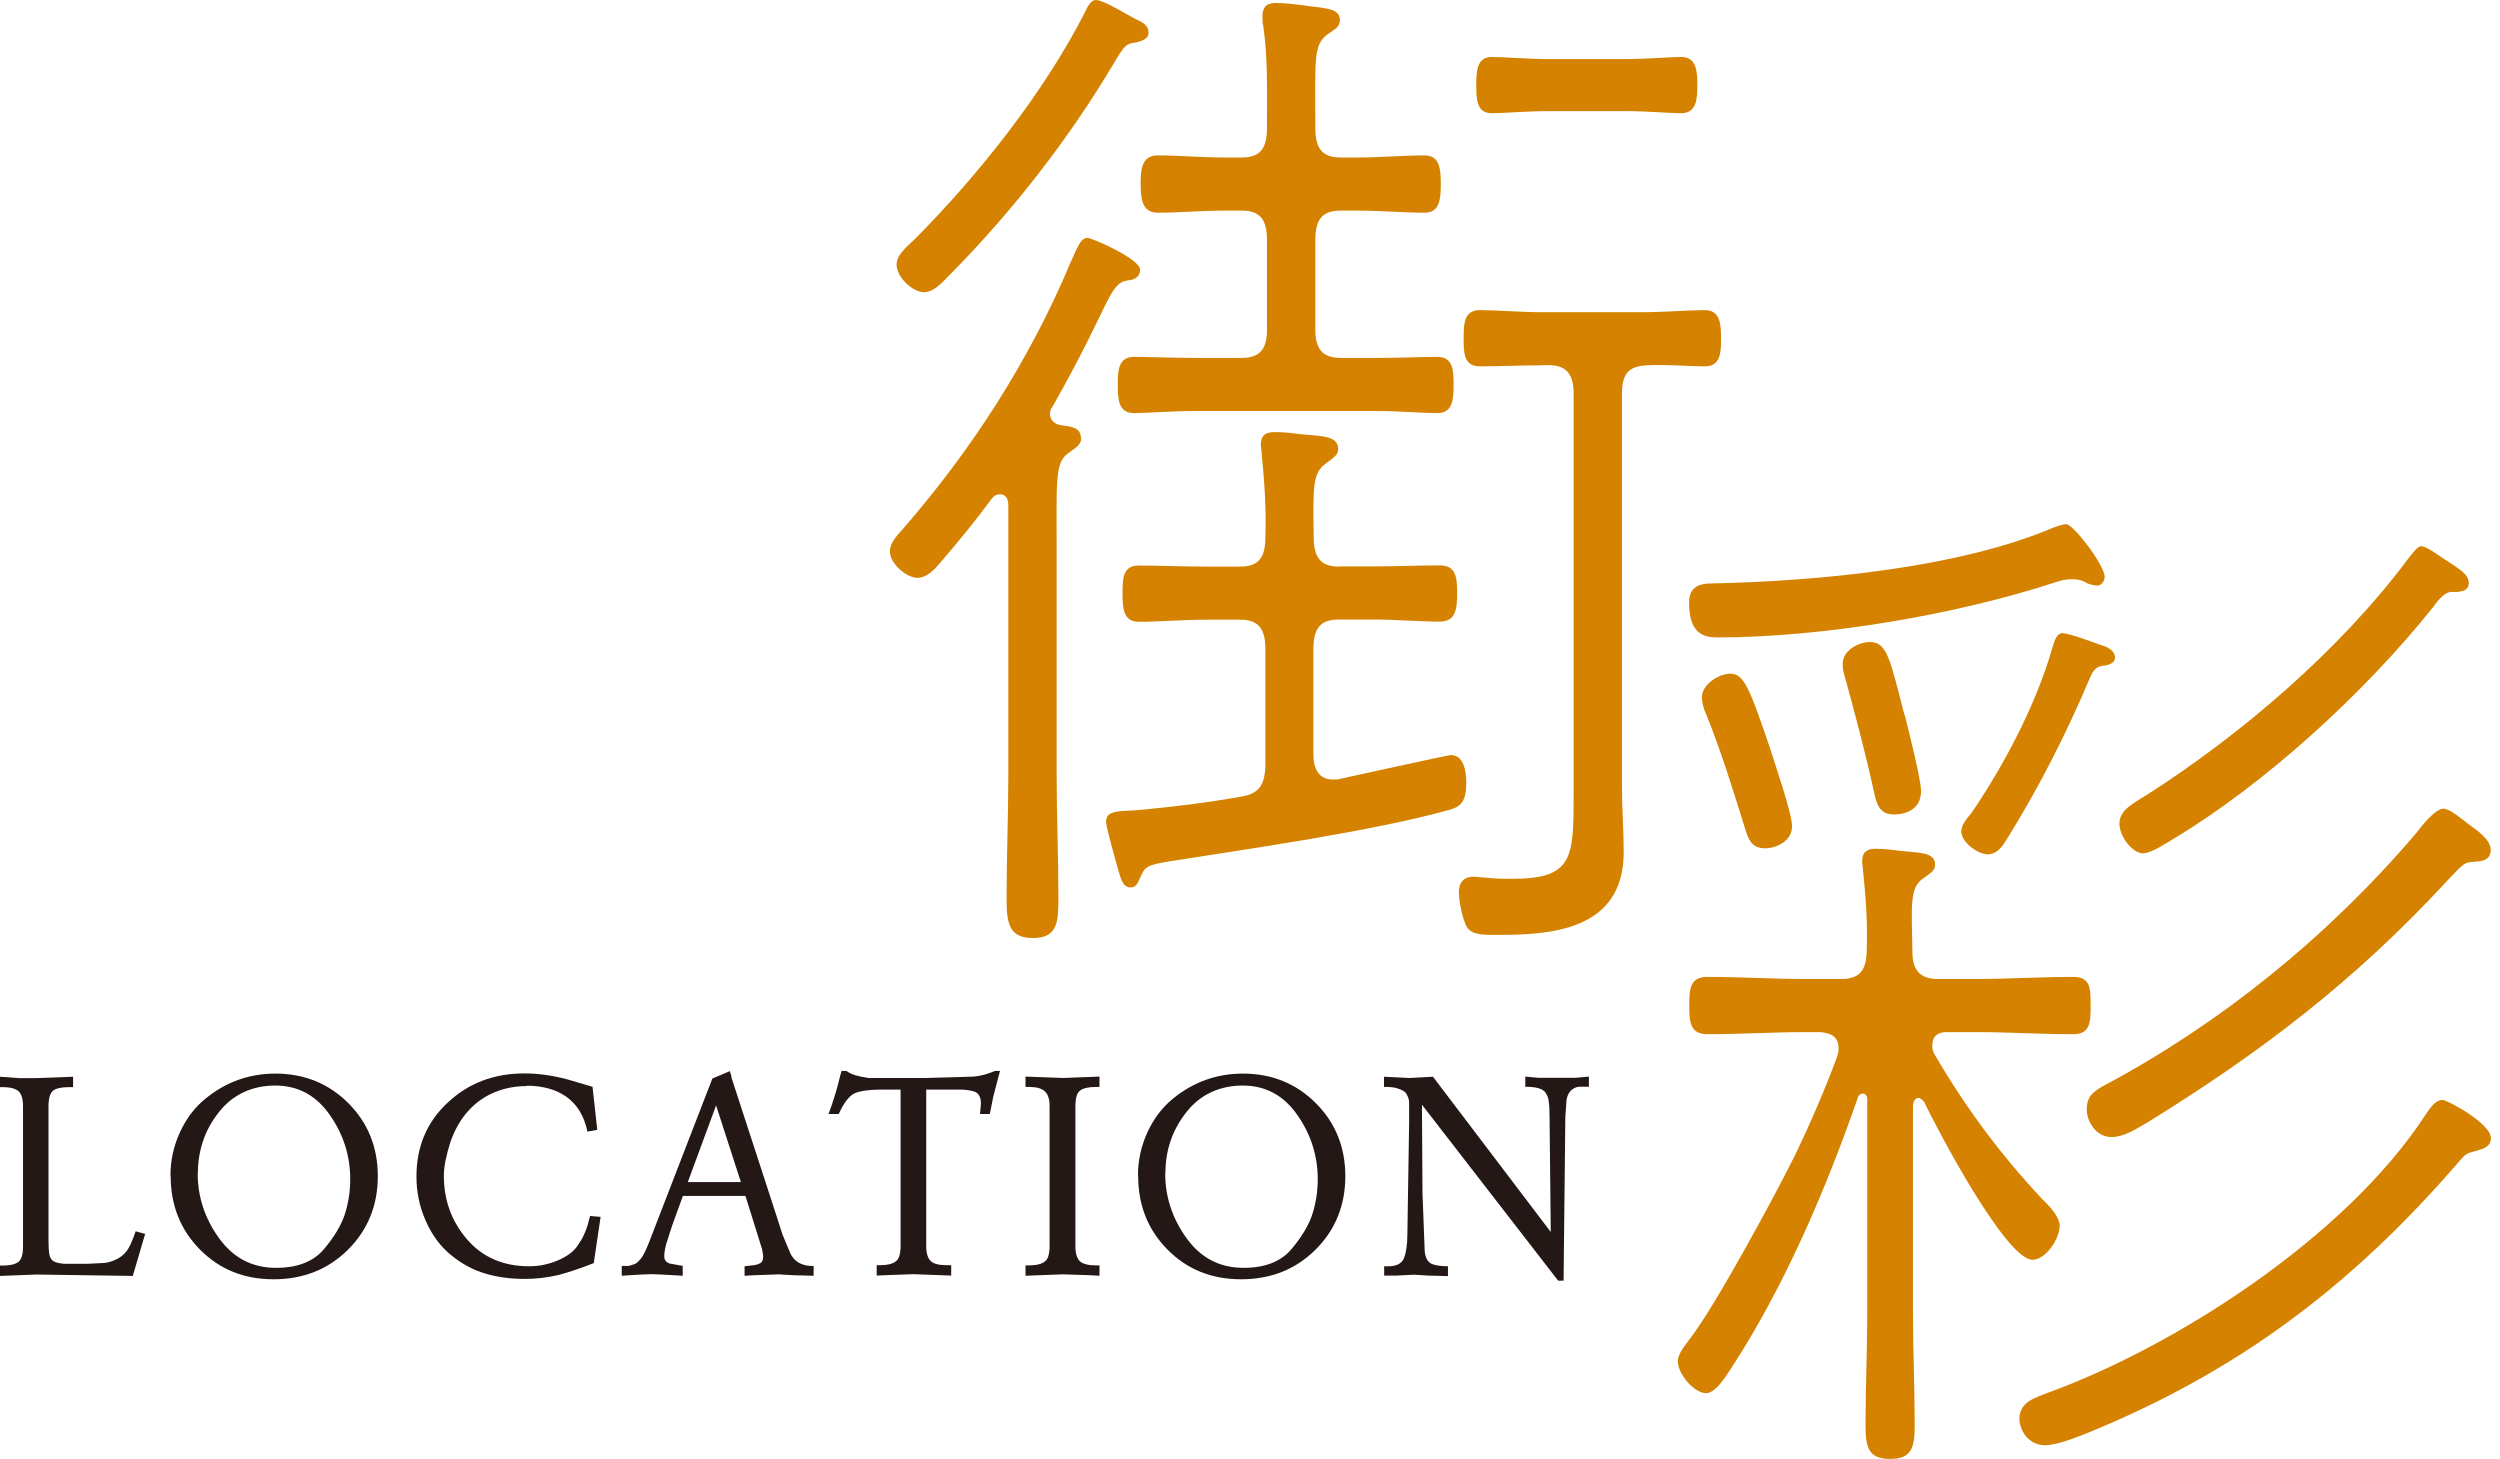
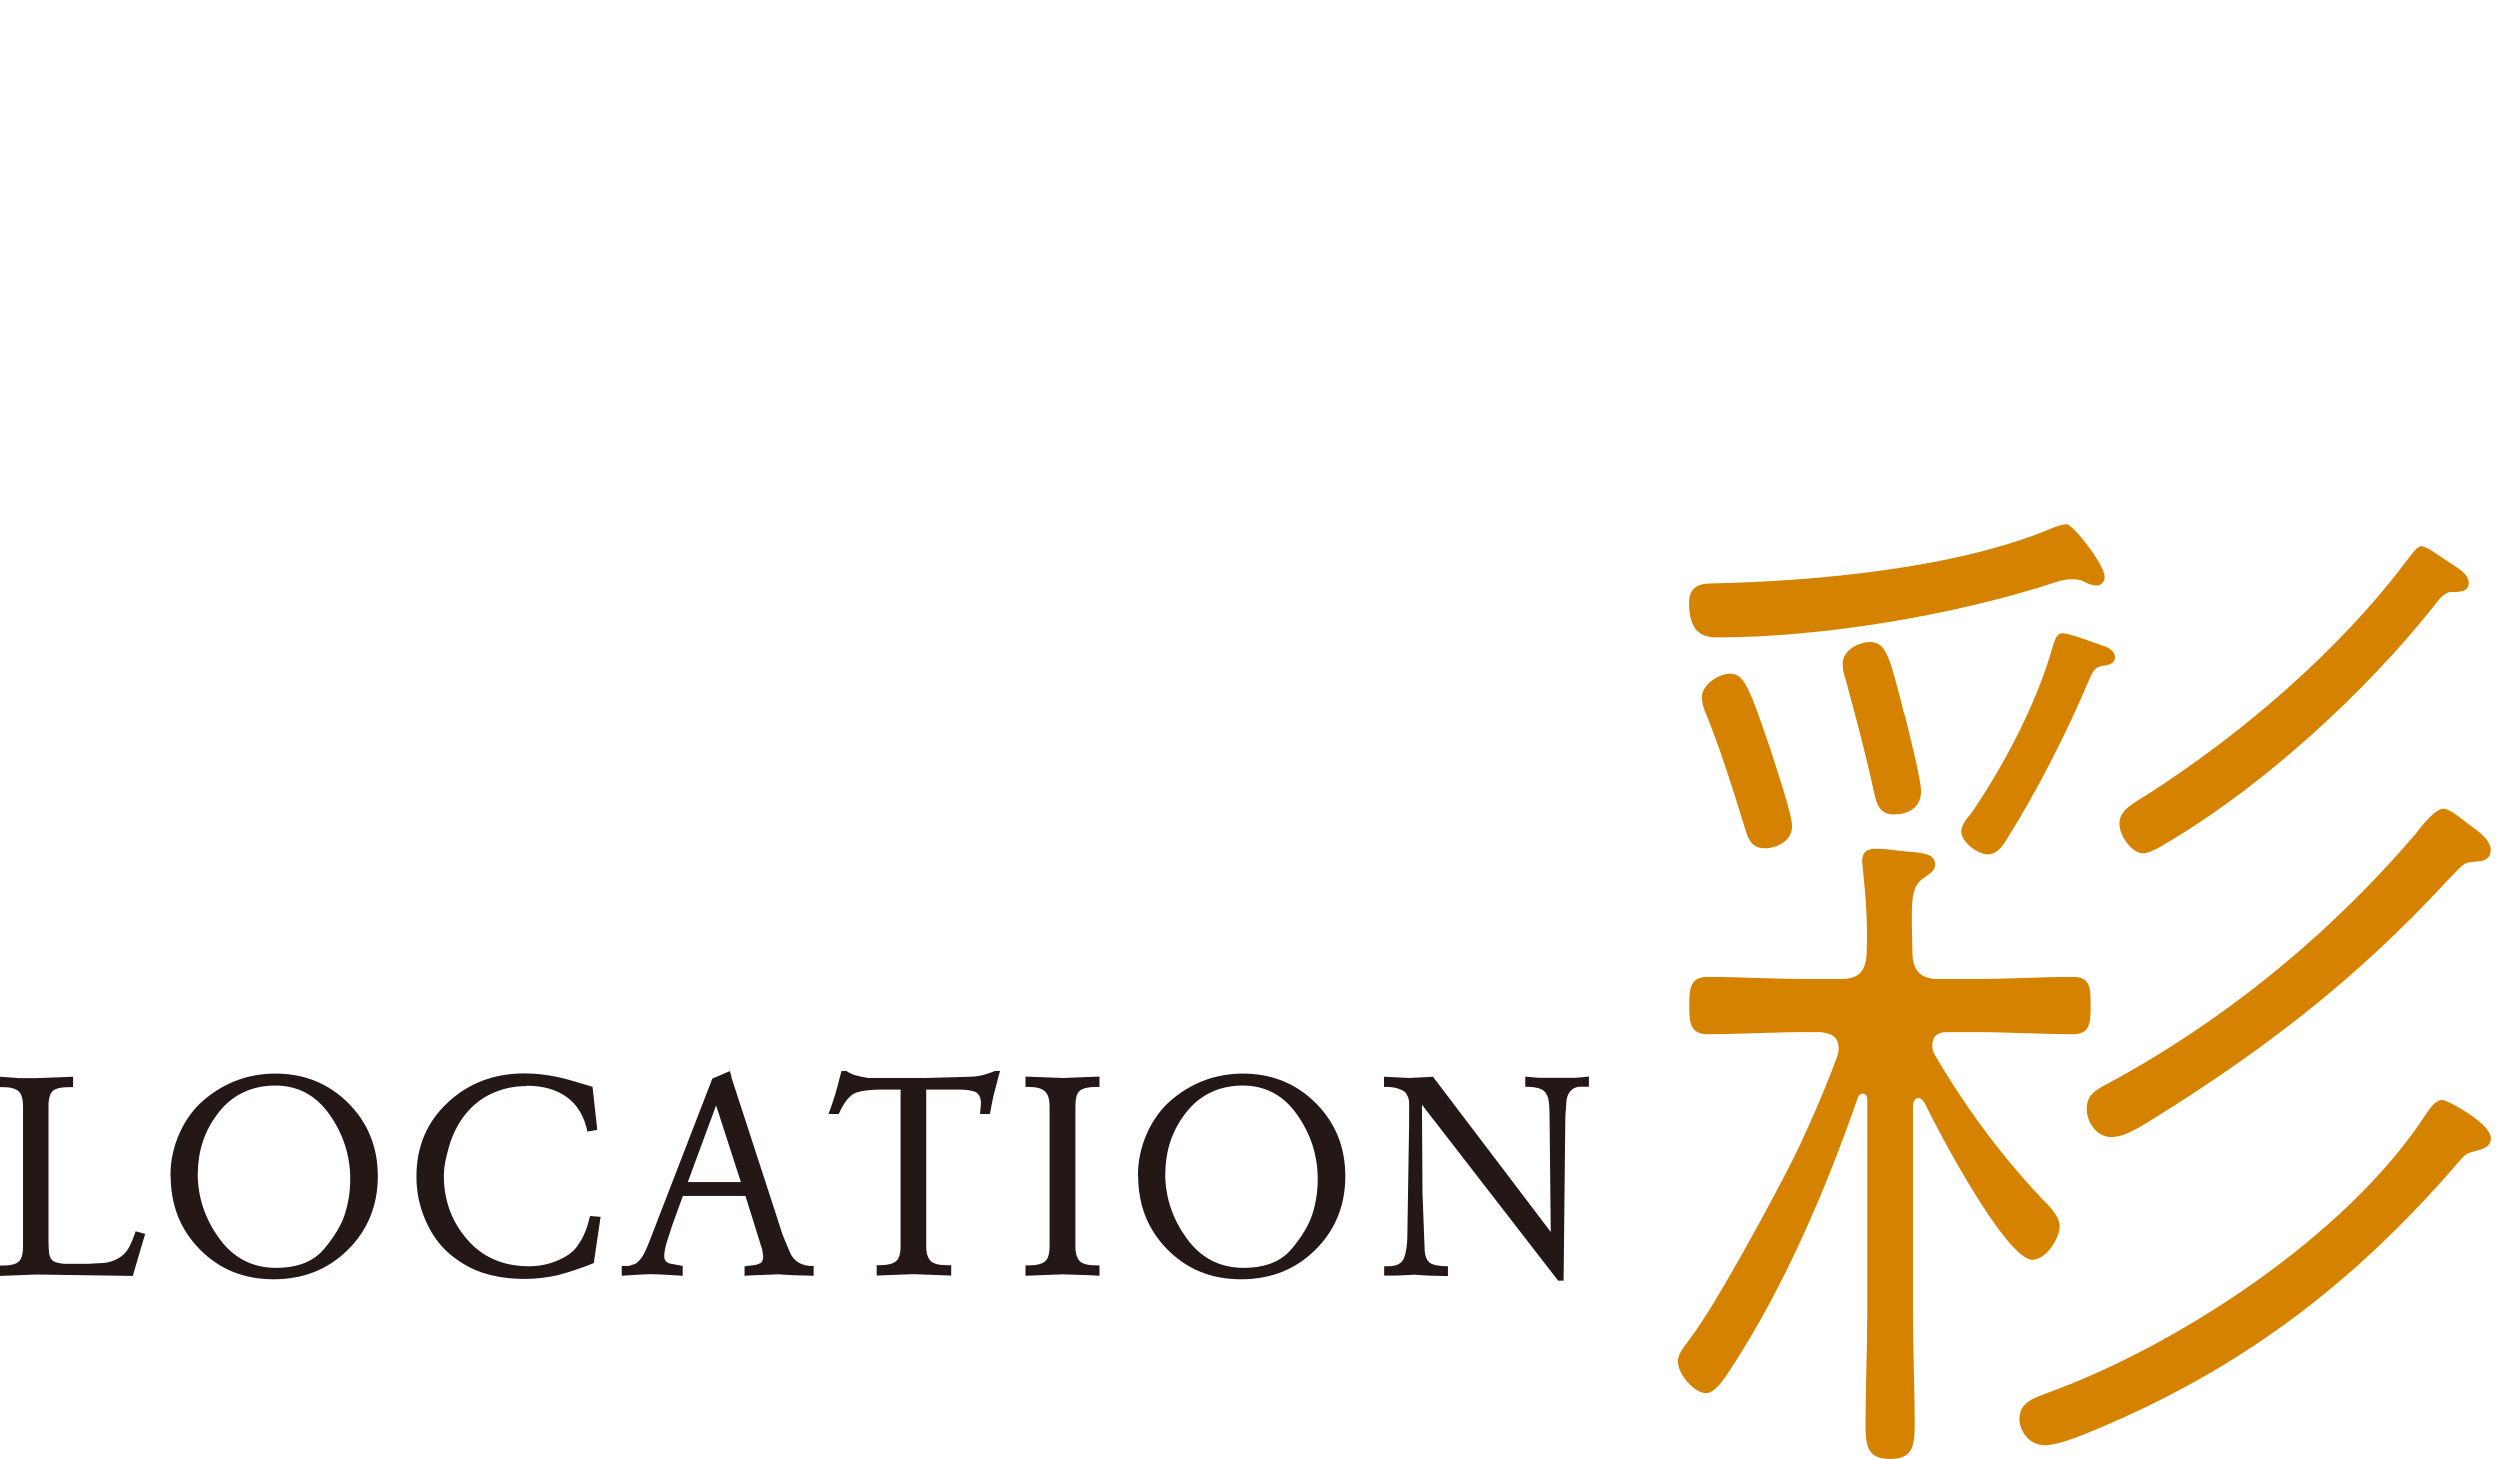
<svg xmlns="http://www.w3.org/2000/svg" width="269" height="157" viewBox="0 0 269 157" fill="none">
-   <path d="M116.343 47.157C116.343 47.838 115.756 48.178 114.962 48.746C113.488 49.767 113.696 51.715 113.696 59.452V83.38C113.696 87.712 113.885 92.157 113.885 96.602C113.885 99.232 113.79 100.934 111.143 100.934C108.496 100.934 108.307 99.232 108.307 96.602C108.307 92.157 108.496 87.712 108.496 83.38V54.439C108.496 53.758 108.307 53.191 107.607 53.191C107.21 53.191 107.021 53.304 106.719 53.645C105.149 55.801 102.994 58.431 101.235 60.473C100.555 61.268 99.76 62.176 98.683 62.176C97.605 62.176 95.752 60.7 95.752 59.319C95.752 58.412 96.527 57.617 97.132 56.936C104.374 48.613 110.651 39.042 115.151 28.336C115.832 26.86 116.229 25.593 117.004 25.593C117.496 25.593 122.677 27.863 122.677 29.017C122.677 29.811 121.996 30.152 121.41 30.152C119.254 30.492 119.651 32.44 113.28 43.714C113.09 43.941 112.977 44.168 112.977 44.509C112.977 45.303 113.563 45.644 114.149 45.757C114.925 45.87 116.305 45.87 116.305 47.119L116.343 47.157ZM122.317 4.559C121.24 4.672 121.051 4.786 119.973 6.602C114.981 15.038 108.817 22.888 102.143 29.622C101.368 30.416 100.479 31.438 99.401 31.438C98.229 31.438 96.47 29.849 96.47 28.468C96.47 27.447 97.454 26.652 98.531 25.631C105.187 18.916 112.334 10.025 116.834 1.135C117.023 0.681 117.42 0 117.912 0C118.801 0 121.429 1.702 122.412 2.156C122.904 2.383 123.584 2.724 123.584 3.518C123.584 4.199 122.809 4.426 122.317 4.54V4.559ZM144.062 60.946H147.692C150.131 60.946 152.873 60.833 154.934 60.833C156.692 60.833 156.787 62.195 156.787 63.803C156.787 65.41 156.692 66.886 154.934 66.886C152.873 66.886 150.131 66.659 147.692 66.659H144.062C142.095 66.659 141.32 67.567 141.32 69.856V81.129C141.32 82.718 141.906 83.872 143.381 83.872H143.872C144.95 83.645 155.822 81.243 156.106 81.243C157.486 81.243 157.77 82.945 157.77 84.213C157.77 86.142 157.278 86.823 155.803 87.182C147.484 89.471 134.645 91.287 126.042 92.649C123.112 93.103 123.206 93.33 122.62 94.578C122.317 95.259 122.128 95.486 121.637 95.486C120.862 95.486 120.654 94.692 120.37 93.784C120.181 93.103 119.009 88.998 119.009 88.431C119.009 87.182 120.37 87.296 122.242 87.182C126.061 86.842 129.786 86.388 133.605 85.707C135.572 85.366 136.158 84.345 136.158 82.056V69.874C136.158 67.605 135.383 66.678 133.416 66.678H129.786C127.347 66.678 124.586 66.905 122.544 66.905C120.786 66.905 120.786 65.316 120.786 63.708C120.786 62.1 120.881 60.852 122.544 60.852C124.605 60.852 127.347 60.965 129.786 60.965H133.416C135.383 60.965 136.158 60.057 136.158 57.768C136.253 54.685 136.064 51.961 135.761 48.878C135.761 48.538 135.666 48.197 135.666 47.857C135.666 46.608 136.442 46.495 137.236 46.495C138.219 46.495 139.089 46.608 139.977 46.722C142.133 46.949 143.986 46.835 143.986 48.311C143.986 48.992 143.494 49.219 142.625 49.9C141.263 50.921 141.263 52.283 141.358 57.768C141.358 60.038 142.133 60.965 144.099 60.965L144.062 60.946ZM136.328 25.858C136.328 23.569 135.553 22.661 133.587 22.661H131.828C129.389 22.661 126.628 22.888 124.586 22.888C122.828 22.888 122.733 21.299 122.733 19.691C122.733 18.083 122.923 16.721 124.586 16.721C126.647 16.721 129.389 16.948 131.828 16.948H133.587C135.553 16.948 136.328 16.041 136.328 13.752V12.957C136.328 9.647 136.423 6.242 135.931 2.818C135.837 2.478 135.837 2.137 135.837 1.797C135.837 0.549 136.517 0.322 137.311 0.322C138.295 0.322 139.164 0.435 140.053 0.549C142.209 0.889 144.175 0.776 144.175 2.137C144.175 2.932 143.589 3.159 142.795 3.726C141.32 4.861 141.528 6.469 141.528 12.957V13.752C141.528 16.022 142.303 16.948 144.27 16.948H145.933C148.486 16.948 151.228 16.721 153.27 16.721C154.934 16.721 155.028 18.197 155.028 19.805C155.028 21.413 154.934 22.888 153.27 22.888C151.209 22.888 148.467 22.661 145.933 22.661H144.27C142.303 22.661 141.528 23.569 141.528 25.858V35.429C141.528 37.585 142.303 38.512 144.27 38.512H148.183C150.433 38.512 153.175 38.399 154.65 38.399C156.314 38.399 156.408 39.761 156.408 41.369C156.408 42.976 156.314 44.452 154.65 44.452C153.175 44.452 150.433 44.225 148.183 44.225H128.595C126.156 44.225 123.301 44.452 122.034 44.452C120.275 44.452 120.275 42.863 120.275 41.255C120.275 39.78 120.37 38.399 122.034 38.399C123.509 38.399 126.25 38.512 128.595 38.512H133.587C135.553 38.512 136.328 37.604 136.328 35.429V25.858ZM165.995 39.307C163.745 39.307 161.003 39.42 159.245 39.42C157.486 39.42 157.486 37.945 157.486 36.337C157.486 34.729 157.581 33.367 159.245 33.367C160.908 33.367 163.65 33.594 165.995 33.594H176.678C179.022 33.594 181.764 33.367 183.428 33.367C185.092 33.367 185.186 34.843 185.186 36.45C185.186 38.058 185.092 39.42 183.428 39.42C181.764 39.42 179.325 39.193 177.169 39.307C175.316 39.42 174.522 40.101 174.522 42.39V84.648C174.522 87.031 174.711 89.32 174.711 91.703C174.711 100.253 166.581 100.593 161.098 100.593C160.209 100.593 158.45 100.707 157.864 99.799C157.373 99.005 156.976 96.943 156.976 96.035C156.976 94.786 157.656 94.332 158.545 94.332C158.942 94.332 159.623 94.446 160.02 94.446C160.908 94.559 161.778 94.559 162.667 94.559C169.228 94.559 169.322 92.403 169.322 85.555V42.371C169.322 40.215 168.528 39.288 166.581 39.288H165.995V39.307ZM166.675 11.955C164.425 11.955 161.684 12.182 160.511 12.182C158.847 12.182 158.847 10.593 158.847 9.098C158.847 7.604 158.942 6.129 160.511 6.129C161.684 6.129 164.425 6.356 166.675 6.356H174.806C177.15 6.356 179.892 6.129 180.875 6.129C182.539 6.129 182.634 7.604 182.634 9.212C182.634 10.687 182.539 12.182 180.875 12.182C179.703 12.182 177.245 11.955 174.806 11.955H166.675Z" fill="#D58200" />
  <path d="M206.42 118.147C206.023 118.147 205.834 118.601 205.834 119.055V141.149C205.834 145.253 206.023 149.245 206.023 153.33C206.023 155.733 205.72 156.981 203.376 156.981C201.031 156.981 200.729 155.733 200.729 153.33C200.729 149.226 200.918 145.234 200.918 141.149V118.355C200.918 118.015 200.823 117.674 200.426 117.674C200.332 117.674 200.124 117.674 199.935 118.015C196.418 128.154 191.899 138.633 186.226 147.296C185.64 148.204 184.563 149.907 183.579 149.907C182.312 149.907 180.535 147.864 180.535 146.483C180.535 145.575 181.424 144.667 181.897 143.967C184.544 140.543 190.897 128.816 193.052 124.484C194.716 121.06 196.285 117.428 197.647 113.778C197.741 113.437 197.836 113.21 197.836 112.87C197.836 111.394 196.853 111.167 195.869 111.054H194.3C190.783 111.054 187.247 111.281 183.731 111.281C181.878 111.281 181.764 110.032 181.764 108.198C181.764 106.363 181.859 105.114 183.731 105.114C187.247 105.114 190.783 105.341 194.3 105.341H198.119C200.086 105.341 200.861 104.433 200.861 102.145C200.956 99.288 200.767 96.564 200.464 93.708C200.464 93.368 200.369 93.027 200.369 92.687C200.369 91.552 201.05 91.325 201.844 91.325C202.638 91.325 203.603 91.438 204.491 91.552C206.458 91.779 208.216 91.665 208.216 93.027C208.216 93.708 207.725 93.935 206.949 94.503C205.475 95.524 205.683 97.245 205.777 102.485C205.777 104.528 206.76 105.341 208.519 105.341H212.527C216.044 105.341 219.58 105.114 223.097 105.114C224.95 105.114 224.95 106.363 224.95 108.198C224.95 109.9 224.95 111.281 223.097 111.281C219.58 111.281 216.044 111.054 212.527 111.054H209.483C208.594 111.054 207.914 111.394 207.914 112.529C207.914 112.983 208.008 113.21 208.216 113.551C211.544 119.244 215.363 124.37 219.769 129.043C220.355 129.61 221.622 130.859 221.622 131.899C221.622 133.261 220.147 135.55 218.691 135.55C215.855 135.55 208.5 121.647 207.044 118.582C206.855 118.355 206.647 118.128 206.363 118.128L206.42 118.147ZM225.706 63.008C225.404 63.008 224.931 62.895 224.628 62.781C224.042 62.441 223.645 62.327 222.964 62.327C222.284 62.327 221.792 62.441 221.111 62.668C210.334 66.205 195.945 68.588 184.789 68.588C183.126 68.588 181.745 68.021 181.745 64.824C181.745 63.122 182.918 62.781 184.09 62.781C195.151 62.554 210.618 61.192 220.998 56.747C221.395 56.633 221.887 56.407 222.359 56.407C223.04 56.407 226.462 60.738 226.462 62.1C226.462 62.554 226.065 63.008 225.687 63.008H225.706ZM189.876 91.268C188.495 91.268 188.117 90.36 187.72 88.998C186.453 84.894 185.168 80.789 183.617 76.93C183.315 76.249 183.126 75.682 183.126 75.001C183.126 73.639 184.978 72.485 186.17 72.485C187.645 72.485 188.231 73.96 190.481 80.581C190.972 82.17 192.825 87.523 192.825 88.904C192.825 90.606 190.972 91.287 189.895 91.287L189.876 91.268ZM204.945 76.911C205.342 78.5 206.704 83.853 206.704 85.121C206.704 87.05 205.134 87.636 203.773 87.636C202.298 87.636 201.92 86.615 201.617 85.121C200.729 81.016 199.651 77.025 198.573 73.052C198.384 72.485 198.271 72.031 198.271 71.463C198.271 69.874 200.124 69.08 201.201 69.08C203.054 69.08 203.357 70.896 204.926 76.949L204.945 76.911ZM226.103 71.671C225.422 71.785 225.12 72.352 224.836 73.033C222.284 79.067 219.258 84.988 215.836 90.455C215.345 91.249 214.758 91.93 213.87 91.93C212.886 91.93 211.034 90.682 211.034 89.433C211.034 88.752 211.714 87.958 212.111 87.504C215.534 82.491 219.069 75.89 220.828 69.723C221.017 69.156 221.225 68.134 221.906 68.134C222.681 68.134 225.328 69.156 226.311 69.496C226.803 69.61 227.578 70.064 227.578 70.745C227.578 71.539 226.406 71.653 226.103 71.653V71.671ZM266.055 123.954C265.469 124.068 265.167 124.295 264.694 124.862C252.839 138.652 240.416 147.769 224.439 154.257C223.267 154.711 221.3 155.506 220.034 155.506C218.275 155.506 217.292 153.917 217.292 152.649C217.292 150.833 219.05 150.38 220.223 149.907C233.836 145.007 252.442 133.166 261.064 119.831C261.555 119.15 262.047 118.355 262.822 118.355C263.314 118.355 268.022 120.871 268.022 122.46C268.022 123.595 266.755 123.708 266.055 123.935V123.954ZM266.244 92.743C265.072 92.743 264.978 93.084 263.408 94.673C253.33 105.606 243.234 113.248 231.095 120.758C229.922 121.439 228.542 122.346 227.181 122.346C225.517 122.346 224.534 120.644 224.534 119.377C224.534 117.901 225.309 117.447 226.292 116.861C238.734 110.259 250.381 100.915 259.986 89.641C260.572 88.847 262.047 87.012 262.917 87.012C263.597 87.012 265.072 88.26 265.658 88.714C266.434 89.282 268.003 90.303 268.003 91.457C268.003 92.611 266.925 92.706 266.244 92.706V92.743ZM264.581 63.689H263.805C263.03 63.689 262.331 64.597 261.839 65.278C254.389 74.622 243.725 84.307 233.931 90.228C233.137 90.682 231.492 91.817 230.603 91.817C229.431 91.817 228.051 90.001 228.051 88.62C228.051 87.144 229.525 86.463 230.981 85.537C240.965 79.162 251.742 70.045 259.192 60.019C259.589 59.565 260.081 58.771 260.553 58.771C261.139 58.771 262.898 60.133 263.484 60.473C264.467 61.154 265.639 61.722 265.639 62.743C265.639 63.424 265.053 63.651 264.562 63.651L264.581 63.689Z" fill="#D58200" />
  <path d="M14.351 137.29L3.895 137.139L0 137.29V136.174H0.321C1.097 136.174 1.645 136.041 1.985 135.777C2.307 135.512 2.477 134.963 2.477 134.15V119.036C2.477 118.242 2.307 117.693 1.985 117.409C1.645 117.126 1.097 116.974 0.321 116.974H0V115.858L2.118 116.01H3.725L7.866 115.858V116.974H7.45C6.599 116.974 6.013 117.107 5.691 117.372C5.389 117.636 5.219 118.185 5.219 119.036V133.223C5.219 134.169 5.256 134.793 5.332 135.077C5.408 135.36 5.54 135.569 5.748 135.701C5.956 135.833 6.334 135.928 6.882 135.985H9.454L11.25 135.89C11.761 135.833 12.252 135.663 12.725 135.398C13.198 135.133 13.557 134.774 13.822 134.32C14.086 133.866 14.332 133.261 14.597 132.485L15.618 132.769L14.294 137.271L14.351 137.29Z" fill="#231815" />
  <path d="M18.342 126.47C18.342 124.863 18.682 123.33 19.344 121.874C20.006 120.417 20.894 119.226 22.029 118.28C23.144 117.353 24.355 116.653 25.621 116.199C26.888 115.745 28.231 115.518 29.63 115.518C32.731 115.518 35.359 116.578 37.477 118.696C39.594 120.815 40.653 123.444 40.653 126.565C40.653 129.686 39.575 132.353 37.439 134.472C35.302 136.59 32.636 137.65 29.441 137.65C26.245 137.65 23.636 136.59 21.518 134.453C19.401 132.315 18.361 129.667 18.361 126.489L18.342 126.47ZM21.273 126.262C21.273 128.797 22.048 131.124 23.579 133.242C25.111 135.361 27.153 136.42 29.705 136.42C31.993 136.42 33.714 135.758 34.848 134.415C35.983 133.072 36.739 131.805 37.117 130.613C37.495 129.421 37.684 128.173 37.684 126.887C37.684 124.352 36.947 122.044 35.472 119.945C33.998 117.845 32.05 116.805 29.611 116.805C27.172 116.805 25.054 117.75 23.56 119.661C22.048 121.552 21.291 123.766 21.291 126.281L21.273 126.262Z" fill="#231815" />
  <path d="M56.685 116.861C55.493 116.861 54.34 117.069 53.281 117.504C52.203 117.939 51.258 118.582 50.445 119.471C49.613 120.36 48.951 121.495 48.46 122.895C48.252 123.557 48.082 124.2 47.949 124.824C47.817 125.449 47.76 126.016 47.76 126.527C47.76 129.137 48.592 131.426 50.256 133.355C51.92 135.285 54.151 136.25 56.949 136.25C57.952 136.25 58.954 136.06 59.918 135.663C60.882 135.266 61.601 134.774 62.054 134.169C62.263 133.866 62.433 133.601 62.565 133.393C62.697 133.185 62.83 132.864 63 132.466C63.17 132.069 63.321 131.521 63.492 130.84L64.626 130.934L63.889 135.909C62.603 136.42 61.336 136.855 60.088 137.195C58.821 137.479 57.63 137.611 56.496 137.611C54.926 137.611 53.489 137.422 52.185 137.025C50.88 136.647 49.651 135.966 48.498 135.02C47.344 134.074 46.456 132.845 45.794 131.331C45.132 129.818 44.81 128.248 44.81 126.603C44.81 123.387 45.926 120.72 48.176 118.639C50.407 116.539 53.168 115.499 56.42 115.499C57.876 115.499 59.426 115.707 61.052 116.142L63.756 116.937L64.267 121.571L63.208 121.76C62.867 120.114 62.13 118.885 60.996 118.053C59.88 117.239 58.424 116.823 56.666 116.823L56.685 116.861Z" fill="#231815" />
  <path d="M78.678 115.858L83.329 130.14L84.199 132.845L85.031 134.831C85.409 135.663 86.109 136.117 87.13 136.212H87.546V137.271L85.353 137.214L83.783 137.12L81.174 137.214L80.115 137.271V136.25L80.436 136.212C80.626 136.193 80.834 136.155 81.079 136.136C81.325 136.117 81.552 136.041 81.779 135.928C82.006 135.833 82.119 135.569 82.119 135.134L82.006 134.434L80.21 128.683H73.478L72.306 131.918L71.682 133.866C71.531 134.434 71.474 134.869 71.474 135.171C71.474 135.569 71.663 135.815 72.022 135.947L73.46 136.212V137.271L71.172 137.139L70.075 137.101L68.959 137.139L66.898 137.271V136.212H67.674L68.317 136.004C68.506 135.928 68.751 135.701 69.054 135.304C69.319 134.907 69.564 134.358 69.829 133.696L75.955 117.845L76.655 116.048L78.527 115.253L78.716 115.858H78.678ZM74.008 127.189H79.718L77.052 118.942L74.008 127.189Z" fill="#231815" />
  <path d="M92.497 115.821L93.405 115.991H99.474L104.258 115.859C104.749 115.859 105.203 115.802 105.619 115.707C106.035 115.613 106.508 115.461 107.056 115.234H107.604L107.453 115.783L106.867 118.034L106.508 119.869H105.449L105.544 118.809V118.526C105.487 117.939 105.241 117.58 104.825 117.448C104.409 117.315 103.88 117.239 103.237 117.239H99.663V134.112C99.663 134.869 99.833 135.398 100.174 135.72C100.514 136.004 101.081 136.136 101.875 136.136H102.348V137.252L98.302 137.101L95.674 137.195L94.331 137.252V136.136H94.69C95.466 136.136 96.033 136.004 96.392 135.72C96.562 135.588 96.695 135.398 96.77 135.134C96.846 134.869 96.903 134.528 96.903 134.112V117.239H94.842C93.575 117.239 92.629 117.372 91.987 117.618C91.438 117.883 90.89 118.526 90.379 119.585L90.247 119.869H89.15C89.661 118.507 90.077 117.145 90.398 115.783L90.55 115.234H91.06C91.476 115.518 91.93 115.707 92.478 115.802L92.497 115.821Z" fill="#231815" />
  <path d="M114.39 115.991L118.304 115.839V116.955H117.926C117.113 116.955 116.546 117.088 116.205 117.353C115.865 117.617 115.714 118.166 115.714 119.017V134.131C115.714 134.887 115.884 135.417 116.224 135.739C116.564 136.022 117.132 136.155 117.926 136.155H118.304V137.271L117.283 137.214L114.352 137.119L110.344 137.271V136.155H110.722C111.497 136.155 112.064 136.022 112.424 135.739C112.594 135.606 112.726 135.417 112.802 135.152C112.877 134.887 112.934 134.547 112.934 134.131V119.017C112.934 118.261 112.764 117.731 112.424 117.428C112.083 117.107 111.516 116.955 110.722 116.955H110.344V115.839L114.39 115.991Z" fill="#231815" />
  <path d="M122.445 126.47C122.445 124.863 122.786 123.33 123.447 121.874C124.109 120.417 124.998 119.226 126.132 118.28C127.248 117.353 128.458 116.653 129.725 116.199C130.992 115.745 132.334 115.518 133.733 115.518C136.834 115.518 139.462 116.578 141.58 118.696C143.698 120.815 144.757 123.444 144.757 126.565C144.757 129.686 143.679 132.353 141.542 134.472C139.406 136.59 136.74 137.65 133.544 137.65C130.349 137.65 127.74 136.59 125.622 134.453C123.504 132.315 122.464 129.667 122.464 126.489L122.445 126.47ZM125.376 126.262C125.376 128.797 126.151 131.124 127.683 133.242C129.214 135.361 131.256 136.42 133.809 136.42C136.097 136.42 137.817 135.758 138.952 134.415C140.086 133.072 140.843 131.805 141.221 130.613C141.599 129.421 141.788 128.173 141.788 126.887C141.788 124.352 141.051 122.044 139.576 119.945C138.101 117.845 136.154 116.805 133.714 116.805C131.275 116.805 129.158 117.75 127.664 119.661C126.151 121.552 125.395 123.766 125.395 126.281L125.376 126.262Z" fill="#231815" />
  <path d="M154.174 115.839L166.862 132.561L166.729 119.906C166.729 119.301 166.691 118.809 166.635 118.431C166.578 118.052 166.446 117.769 166.275 117.542C165.973 117.126 165.254 116.936 164.12 116.936V115.839L165.538 115.972H169.546L170.965 115.839V116.936H169.962C169.698 116.936 169.433 117.031 169.149 117.239C168.866 117.447 168.658 117.807 168.563 118.317L168.431 120.133L168.242 137.8H167.656L153.002 118.866L153.059 128.362L153.286 134.282C153.286 135.095 153.494 135.644 153.929 135.928C154.288 136.136 154.912 136.249 155.8 136.249V137.309L153.645 137.252L152.17 137.157L150.279 137.252H148.937V136.249H149.41C150.279 136.249 150.847 135.947 151.073 135.36C151.3 134.774 151.433 133.923 151.433 132.826L151.622 120.852V118.639C151.622 118.374 151.546 118.109 151.395 117.825C151.3 117.561 151.073 117.372 150.676 117.22C150.506 117.163 150.355 117.107 150.242 117.069C150.128 117.031 149.863 116.993 149.447 116.955H148.918V115.858L151.679 115.991L154.155 115.858L154.174 115.839Z" fill="#231815" />
</svg>